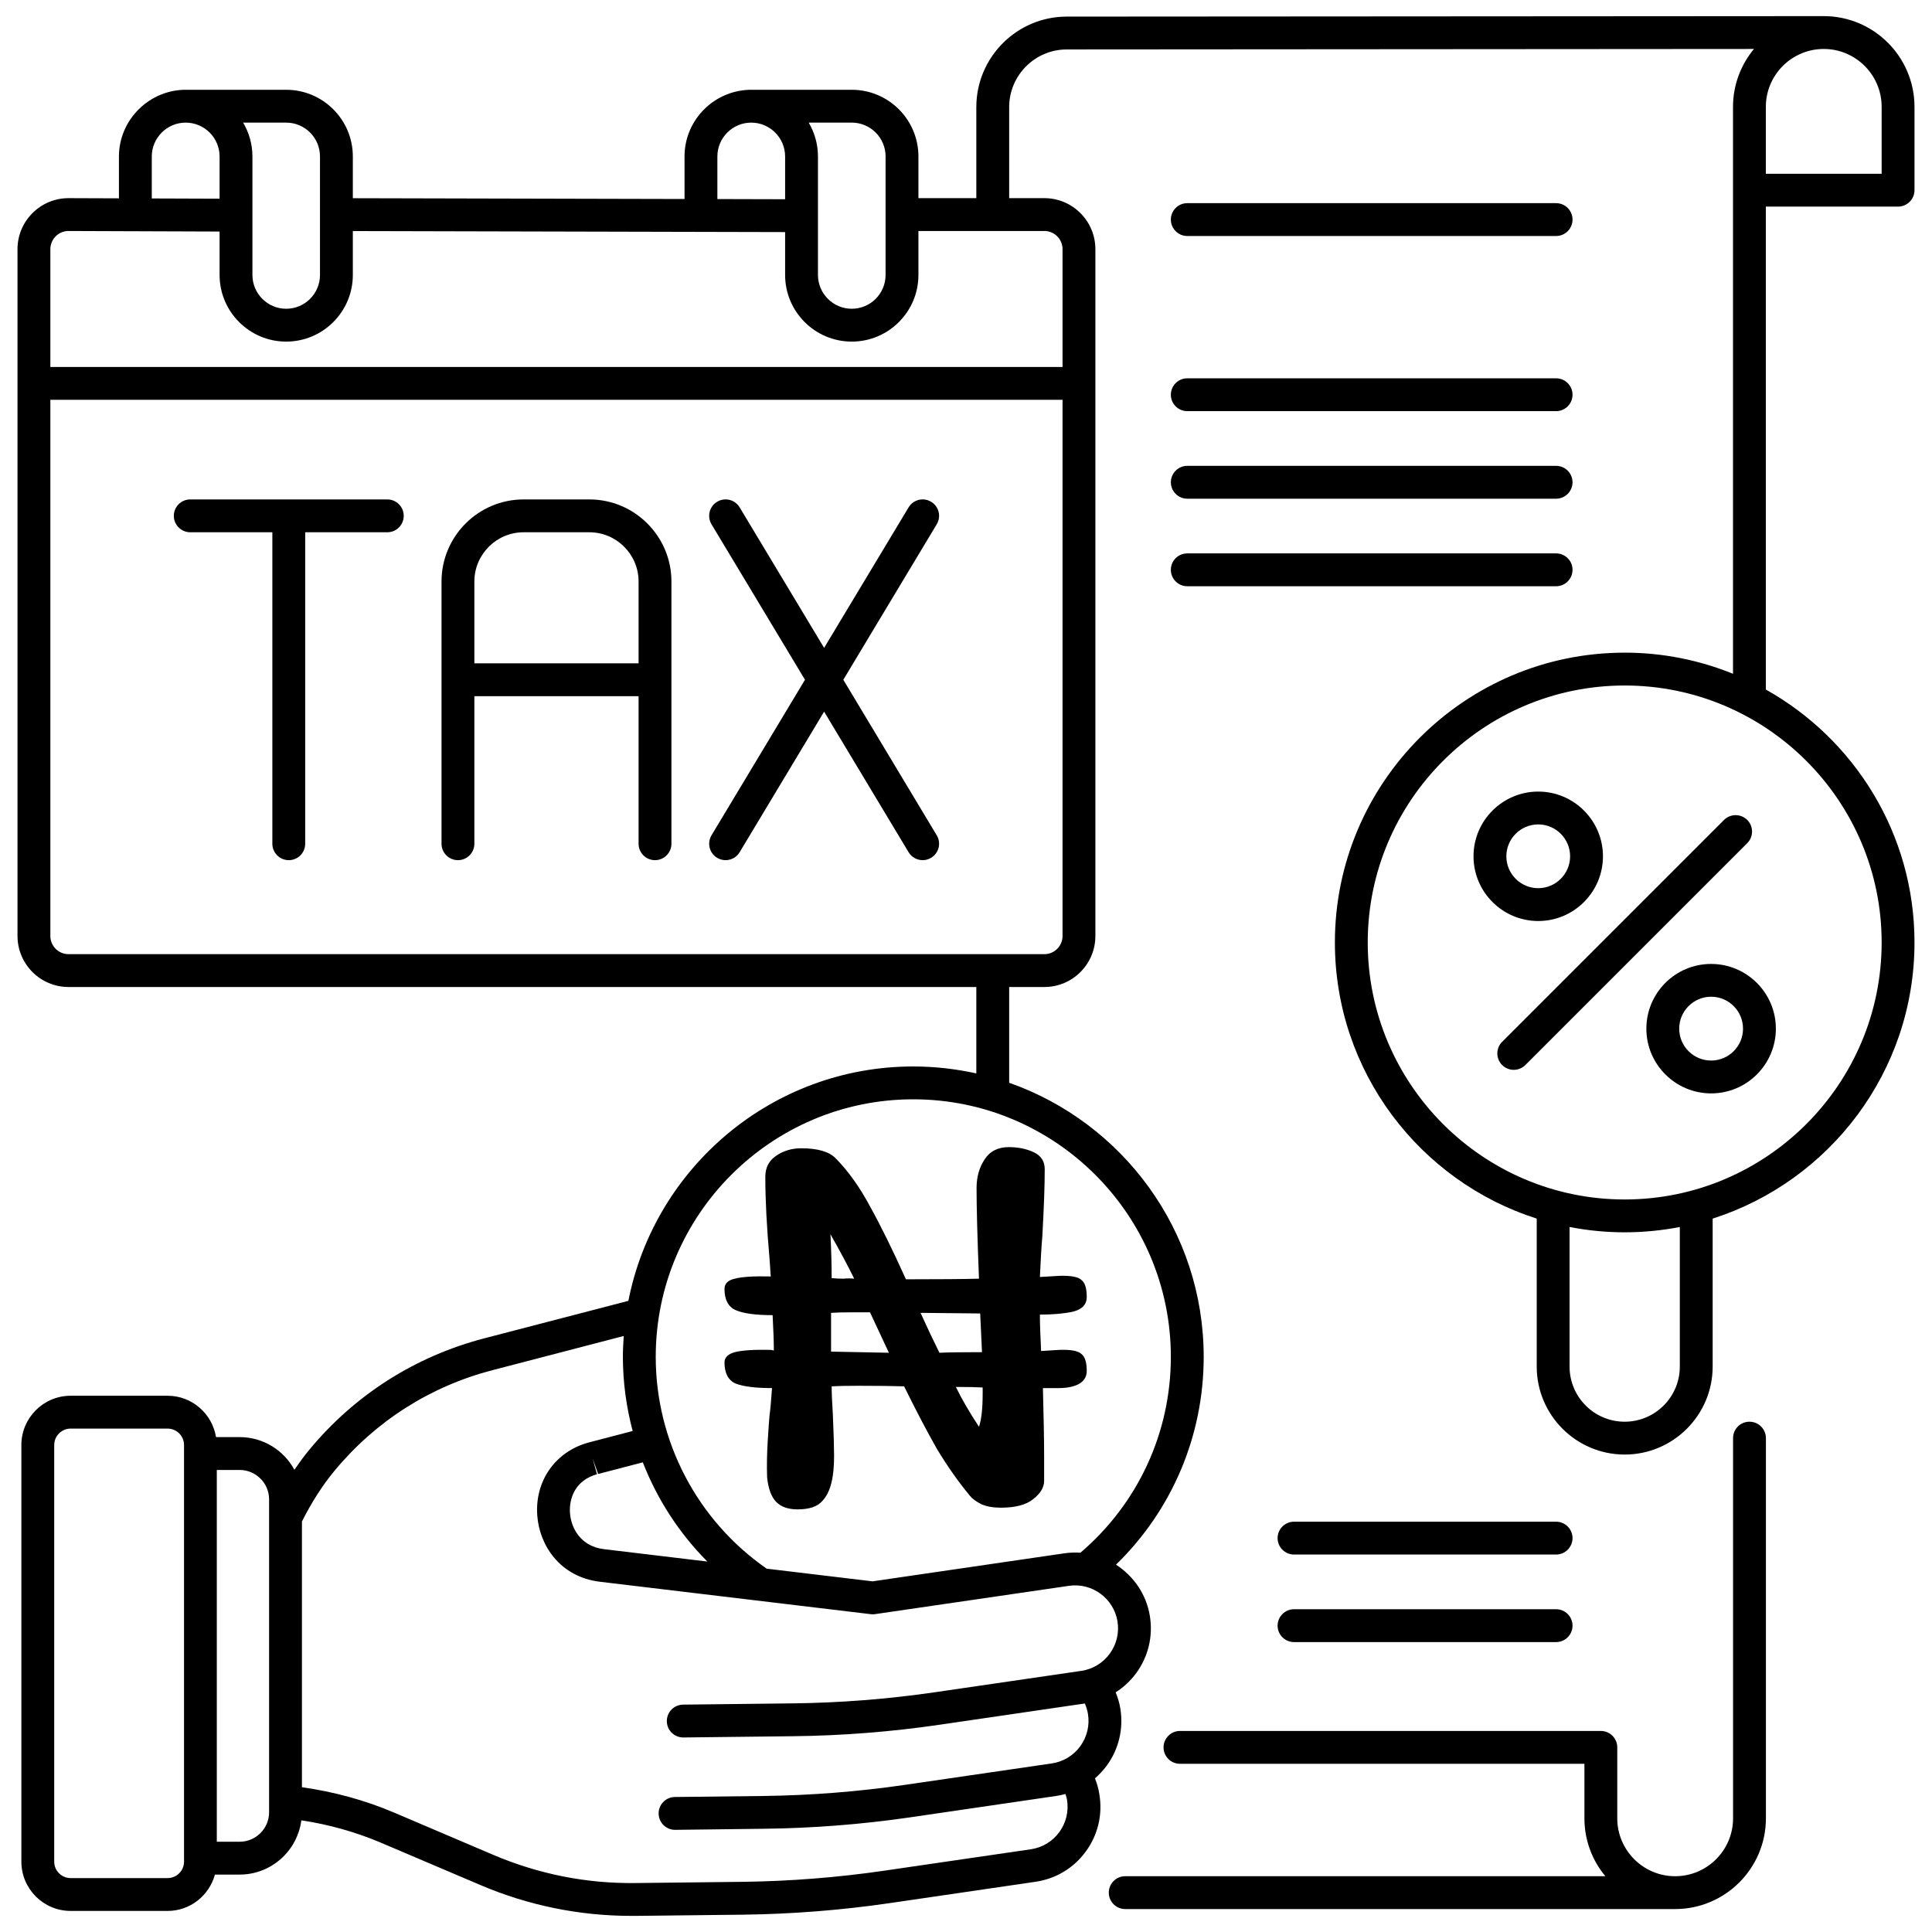
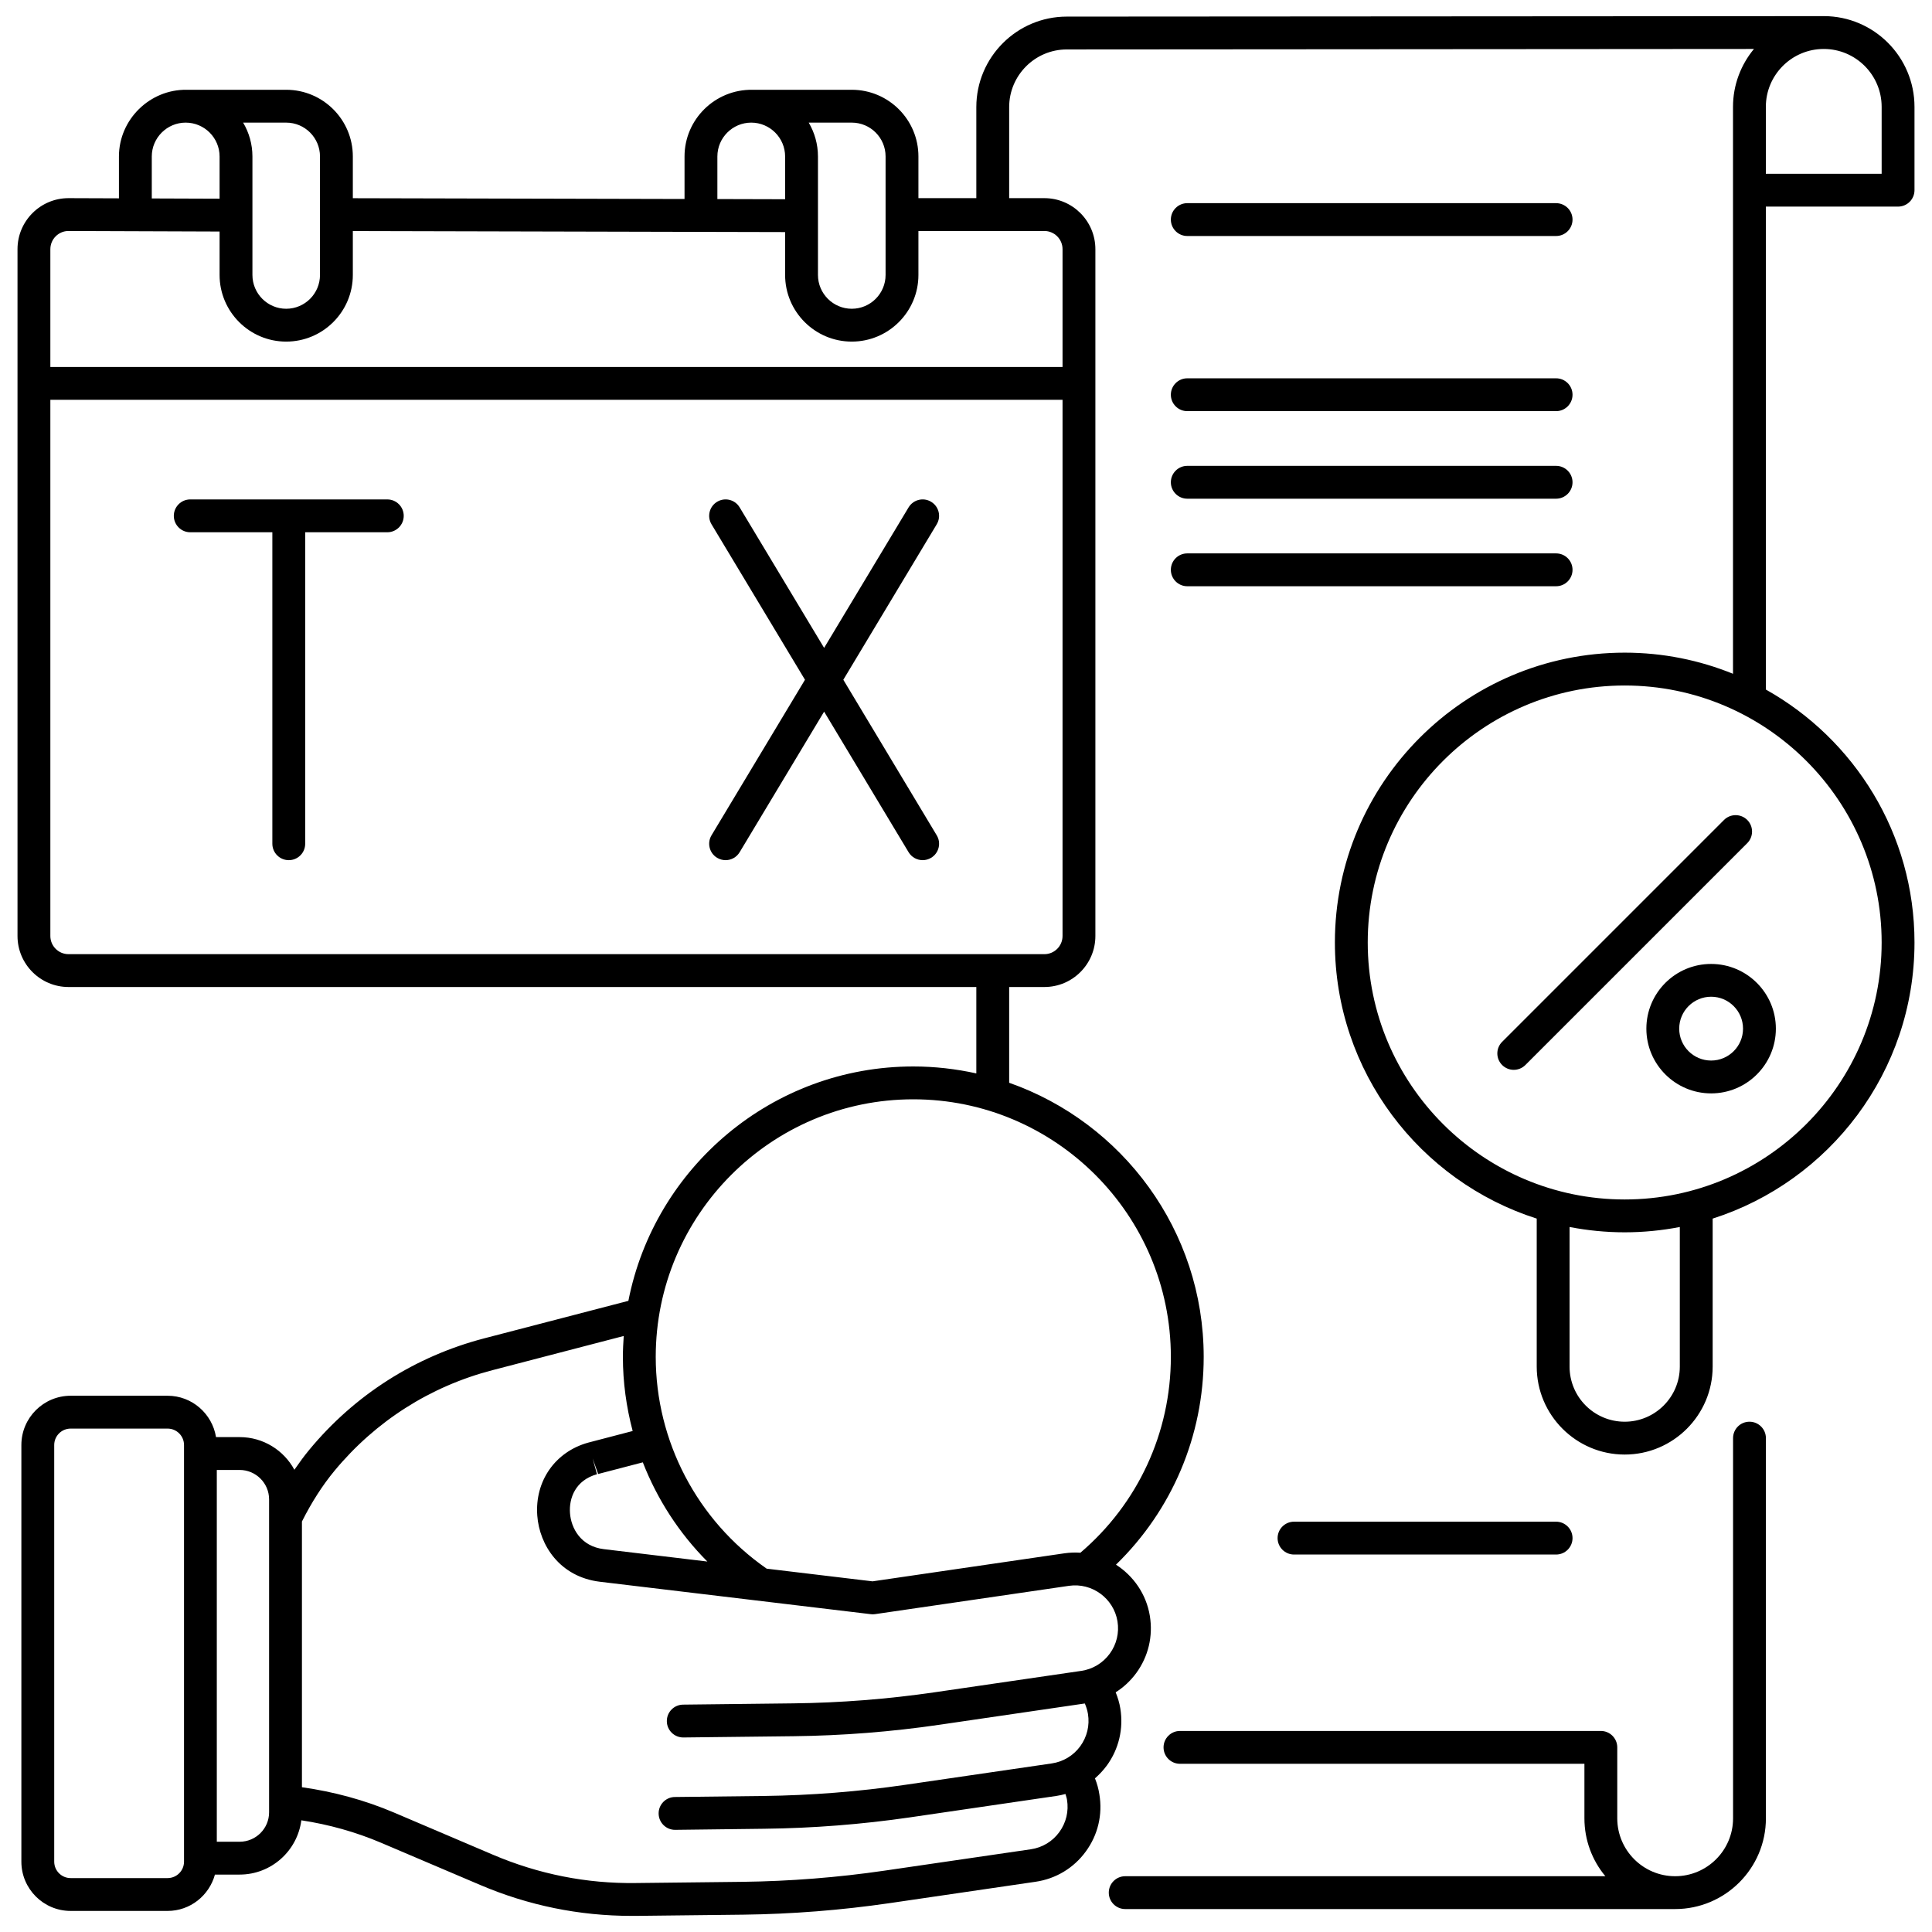
<svg xmlns="http://www.w3.org/2000/svg" width="32" height="32" viewBox="0 0 32 32" fill="none">
  <g clip-path="url(#clip0_466_1783)">
    <path d="M18.365 31.348C18.365 31.498 18.487 31.62 18.637 31.62H27.744C27.745 31.62 27.745 31.62 27.746 31.62C28.574 31.62 29.249 30.946 29.249 30.117V23.82C29.249 23.67 29.127 23.548 28.977 23.548C28.826 23.548 28.705 23.67 28.705 23.82V30.117C28.705 30.646 28.275 31.076 27.746 31.076C27.746 31.076 27.746 31.076 27.746 31.076H27.745C27.217 31.076 26.787 30.646 26.787 30.117V28.942C26.787 28.792 26.665 28.67 26.515 28.67H19.544C19.394 28.67 19.272 28.792 19.272 28.942C19.272 29.092 19.394 29.214 19.544 29.214H26.243V30.117C26.243 30.481 26.373 30.816 26.59 31.076H18.637C18.487 31.076 18.365 31.198 18.365 31.348Z" fill="black" />
    <path d="M19.665 3.909H25.774C25.924 3.909 26.046 3.787 26.046 3.637C26.046 3.487 25.924 3.365 25.774 3.365H19.665C19.515 3.365 19.393 3.487 19.393 3.637C19.393 3.787 19.515 3.909 19.665 3.909Z" fill="black" />
    <path d="M19.665 6.81H25.774C25.924 6.81 26.046 6.688 26.046 6.538C26.046 6.388 25.924 6.266 25.774 6.266H19.665C19.515 6.266 19.393 6.388 19.393 6.538C19.393 6.688 19.515 6.81 19.665 6.81Z" fill="black" />
    <path d="M19.665 8.26H25.774C25.924 8.26 26.046 8.138 26.046 7.988C26.046 7.838 25.924 7.716 25.774 7.716H19.665C19.515 7.716 19.393 7.838 19.393 7.988C19.393 8.138 19.515 8.26 19.665 8.26Z" fill="black" />
    <path d="M19.665 9.71H25.774C25.924 9.71 26.046 9.588 26.046 9.438C26.046 9.287 25.924 9.166 25.774 9.166H19.665C19.515 9.166 19.393 9.287 19.393 9.438C19.393 9.588 19.515 9.71 19.665 9.71Z" fill="black" />
    <path d="M21.433 25.748H25.774C25.924 25.748 26.046 25.626 26.046 25.476C26.046 25.326 25.924 25.204 25.774 25.204H21.433C21.283 25.204 21.161 25.326 21.161 25.476C21.161 25.626 21.283 25.748 21.433 25.748Z" fill="black" />
-     <path d="M21.433 27.198H25.774C25.924 27.198 26.046 27.076 26.046 26.926C26.046 26.776 25.924 26.654 25.774 26.654H21.433C21.283 26.654 21.161 26.776 21.161 26.926C21.161 27.076 21.283 27.198 21.433 27.198Z" fill="black" />
    <path d="M24.88 17.64C24.933 17.693 25.003 17.72 25.072 17.72C25.142 17.72 25.212 17.693 25.265 17.64L28.94 13.965C29.046 13.859 29.046 13.687 28.94 13.581C28.834 13.475 28.661 13.475 28.555 13.581L24.88 17.256C24.774 17.362 24.774 17.534 24.88 17.64Z" fill="black" />
-     <path d="M26.55 14.183C26.55 13.592 26.069 13.111 25.478 13.111C24.887 13.111 24.406 13.592 24.406 14.183C24.406 14.774 24.887 15.255 25.478 15.255C26.069 15.255 26.55 14.774 26.55 14.183ZM24.95 14.183C24.95 13.892 25.186 13.655 25.478 13.655C25.769 13.655 26.006 13.892 26.006 14.183C26.006 14.474 25.769 14.711 25.478 14.711C25.186 14.711 24.95 14.474 24.95 14.183Z" fill="black" />
    <path d="M27.269 17.038C27.269 17.629 27.75 18.11 28.342 18.11C28.933 18.11 29.414 17.629 29.414 17.038C29.414 16.447 28.933 15.966 28.342 15.966C27.75 15.965 27.269 16.446 27.269 17.038ZM28.87 17.038C28.87 17.329 28.633 17.566 28.342 17.566C28.05 17.566 27.813 17.329 27.813 17.038C27.813 16.746 28.05 16.509 28.342 16.509C28.633 16.509 28.87 16.746 28.87 17.038Z" fill="black" />
    <path d="M1.135 16.348H16.171V17.779C15.834 17.705 15.486 17.664 15.127 17.664C12.792 17.664 10.842 19.336 10.408 21.546L8.021 22.167C6.878 22.465 5.875 23.103 5.122 24.014C5.037 24.116 4.956 24.228 4.876 24.344C4.702 24.022 4.361 23.803 3.969 23.803H3.578C3.515 23.416 3.181 23.118 2.776 23.118H1.17C0.72 23.118 0.354 23.484 0.354 23.934V30.835C0.354 31.285 0.72 31.651 1.17 31.651H2.776C3.151 31.651 3.465 31.395 3.56 31.049H3.969C4.493 31.049 4.926 30.656 4.991 30.15C5.445 30.219 5.889 30.342 6.314 30.523L7.954 31.221C8.752 31.561 9.595 31.733 10.46 31.733C10.485 31.733 10.511 31.733 10.537 31.733L12.31 31.713C13.117 31.703 13.93 31.639 14.728 31.523L17.152 31.168C17.488 31.119 17.784 30.941 17.984 30.667C18.185 30.393 18.265 30.057 18.209 29.72C18.195 29.628 18.17 29.54 18.136 29.455C18.207 29.393 18.273 29.323 18.331 29.245C18.531 28.971 18.611 28.635 18.556 28.297C18.541 28.205 18.514 28.116 18.479 28.03C18.61 27.947 18.725 27.84 18.82 27.711C19.02 27.437 19.1 27.102 19.045 26.764C18.986 26.403 18.773 26.102 18.484 25.916C19.412 25.014 19.937 23.783 19.937 22.474C19.937 20.378 18.589 18.592 16.715 17.934V16.348H17.298C17.764 16.348 18.143 15.969 18.143 15.503V4.128C18.143 3.661 17.764 3.282 17.298 3.282H16.715V1.774C16.715 1.248 17.143 0.819 17.669 0.819L29.051 0.811C28.835 1.072 28.704 1.406 28.704 1.77V11.16C28.15 10.935 27.544 10.81 26.91 10.81C24.263 10.81 22.11 12.964 22.11 15.61C22.11 17.75 23.516 19.566 25.453 20.184V22.635C25.453 23.438 26.107 24.092 26.91 24.092C27.713 24.092 28.367 23.438 28.367 22.635V20.184C30.303 19.566 31.71 17.749 31.71 15.61C31.71 13.812 30.716 12.243 29.248 11.421V3.422H31.438C31.588 3.422 31.71 3.3 31.71 3.15V1.77C31.71 0.942 31.037 0.268 30.209 0.267C30.208 0.267 30.208 0.267 30.207 0.267C30.207 0.267 30.207 0.267 30.207 0.267L17.669 0.275C16.843 0.275 16.171 0.948 16.171 1.774V3.282H15.212V2.591C15.212 1.982 14.717 1.487 14.108 1.487H12.47C12.467 1.487 12.464 1.487 12.461 1.487C11.843 1.479 11.338 1.977 11.338 2.592V3.296L5.844 3.283V2.591C5.844 1.982 5.349 1.487 4.74 1.487H3.102C3.099 1.487 3.096 1.487 3.093 1.487C2.483 1.478 1.97 1.977 1.97 2.592V3.285L1.135 3.282C0.669 3.282 0.29 3.661 0.29 4.127V15.503C0.29 15.969 0.669 16.348 1.135 16.348ZM9.816 24.156L9.907 24.414L10.647 24.221C10.886 24.833 11.248 25.394 11.716 25.864L10.003 25.659C9.617 25.613 9.459 25.309 9.441 25.063C9.422 24.816 9.53 24.517 9.888 24.418L9.816 24.156ZM3.048 30.835C3.048 30.985 2.926 31.107 2.776 31.107H1.17C1.02 31.107 0.898 30.985 0.898 30.835V23.934C0.898 23.784 1.02 23.662 1.17 23.662H2.776C2.926 23.662 3.048 23.784 3.048 23.934V30.835ZM4.457 30.018C4.457 30.286 4.238 30.505 3.969 30.505H3.591V24.347H3.969C4.238 24.347 4.457 24.566 4.457 24.834V30.018ZM18.381 27.39C18.267 27.546 18.099 27.647 17.909 27.675L15.484 28.029C14.71 28.142 13.92 28.204 13.139 28.213L11.314 28.234C11.163 28.236 11.043 28.359 11.045 28.509C11.046 28.658 11.168 28.778 11.317 28.778H11.32L13.145 28.757C13.951 28.748 14.764 28.684 15.563 28.567L17.968 28.215C17.992 28.27 18.01 28.328 18.02 28.388C18.051 28.578 18.005 28.768 17.892 28.924C17.778 29.079 17.61 29.18 17.42 29.208L14.995 29.562C14.222 29.675 13.433 29.737 12.65 29.747L11.178 29.764C11.028 29.765 10.907 29.889 10.909 30.039C10.911 30.188 11.032 30.308 11.181 30.308H11.184L12.656 30.29C13.463 30.281 14.277 30.217 15.074 30.101L17.499 29.746C17.549 29.739 17.598 29.727 17.647 29.714C17.656 29.746 17.668 29.777 17.673 29.81C17.704 30 17.659 30.19 17.545 30.346C17.432 30.501 17.264 30.602 17.073 30.63L14.649 30.984C13.876 31.097 13.086 31.159 12.304 31.169L10.53 31.189C9.712 31.2 8.919 31.041 8.167 30.721L6.527 30.022C6.038 29.814 5.525 29.676 5.001 29.602V25.201L5.002 25.199C5.162 24.881 5.343 24.599 5.541 24.36C6.221 23.539 7.126 22.962 8.158 22.694L10.331 22.128C10.323 22.242 10.317 22.357 10.317 22.474C10.317 22.893 10.374 23.305 10.479 23.702L9.744 23.894C9.196 24.045 8.856 24.531 8.899 25.104C8.935 25.591 9.271 26.119 9.938 26.199L14.424 26.736C14.448 26.739 14.472 26.739 14.495 26.735L17.707 26.266C18.087 26.211 18.446 26.473 18.509 26.854C18.54 27.045 18.494 27.235 18.381 27.39ZM19.393 22.474C19.393 23.73 18.848 24.905 17.895 25.718C17.807 25.712 17.718 25.715 17.628 25.728L14.452 26.192L12.698 25.982C12.696 25.981 12.695 25.979 12.693 25.978C11.546 25.179 10.861 23.869 10.861 22.474C10.861 20.122 12.775 18.208 15.127 18.208C17.479 18.208 19.393 20.122 19.393 22.474ZM27.823 22.635C27.823 23.139 27.413 23.548 26.91 23.548C26.406 23.548 25.997 23.139 25.997 22.635V20.323C26.293 20.38 26.598 20.411 26.91 20.411C27.222 20.411 27.527 20.38 27.823 20.323V22.635ZM31.166 15.61C31.166 17.957 29.257 19.867 26.91 19.867C24.563 19.867 22.654 17.957 22.654 15.61C22.654 13.264 24.563 11.354 26.91 11.354C29.257 11.354 31.166 13.264 31.166 15.61ZM31.166 1.77V2.878H29.248V1.77C29.248 1.241 29.678 0.811 30.207 0.811C30.736 0.811 31.166 1.241 31.166 1.77ZM17.298 15.804H16.445C16.445 15.804 16.444 15.804 16.443 15.804C16.442 15.804 16.441 15.804 16.44 15.804H1.135C0.969 15.804 0.834 15.669 0.834 15.503V6.622H17.599V15.503C17.599 15.669 17.464 15.804 17.298 15.804ZM14.108 2.031C14.417 2.031 14.668 2.282 14.668 2.591V4.554C14.668 4.863 14.417 5.114 14.108 5.114C13.8 5.114 13.548 4.863 13.548 4.554V2.592C13.548 2.388 13.492 2.196 13.395 2.031H14.108V2.031ZM11.882 2.592C11.882 2.283 12.133 2.031 12.443 2.031C12.752 2.031 13.004 2.283 13.004 2.592V3.3L11.882 3.297L11.882 2.592ZM4.74 2.031C5.049 2.031 5.3 2.282 5.3 2.591V4.554C5.3 4.863 5.049 5.114 4.74 5.114C4.432 5.114 4.181 4.863 4.181 4.554V2.592C4.181 2.388 4.125 2.196 4.027 2.031H4.74V2.031ZM2.514 2.592C2.514 2.283 2.766 2.031 3.075 2.031C3.385 2.031 3.637 2.283 3.637 2.592V3.291L2.514 3.287V2.592H2.514ZM1.134 3.826L3.637 3.835V4.554C3.637 5.163 4.132 5.658 4.74 5.658C5.349 5.658 5.844 5.163 5.844 4.554V3.827L13.004 3.844V4.554C13.004 5.163 13.499 5.658 14.108 5.658C14.717 5.658 15.212 5.163 15.212 4.554V3.826H17.298C17.464 3.826 17.599 3.961 17.599 4.127V6.078H0.834V4.128C0.834 3.961 0.969 3.826 1.134 3.826Z" fill="black" />
-     <path d="M9.761 8.272H8.673C7.923 8.272 7.313 8.882 7.313 9.632V13.975C7.313 14.125 7.435 14.247 7.585 14.247C7.735 14.247 7.857 14.125 7.857 13.975V11.531H10.577V13.975C10.577 14.125 10.698 14.247 10.849 14.247C10.999 14.247 11.121 14.125 11.121 13.975V9.632C11.121 8.882 10.511 8.272 9.761 8.272ZM7.857 10.987V9.632C7.857 9.182 8.223 8.816 8.673 8.816H9.761C10.211 8.816 10.577 9.182 10.577 9.632V10.987L7.857 10.987Z" fill="black" />
    <path d="M6.415 8.272H3.151C3.001 8.272 2.879 8.394 2.879 8.544C2.879 8.694 3.001 8.816 3.151 8.816H4.511V13.975C4.511 14.125 4.633 14.247 4.783 14.247C4.934 14.247 5.055 14.125 5.055 13.975V8.816H6.415C6.565 8.816 6.687 8.694 6.687 8.544C6.687 8.394 6.565 8.272 6.415 8.272Z" fill="black" />
    <path d="M15.422 8.311C15.294 8.233 15.127 8.275 15.049 8.404L13.65 10.731L12.251 8.404C12.174 8.275 12.007 8.233 11.878 8.311C11.749 8.388 11.708 8.555 11.785 8.684L13.333 11.259L11.785 13.835C11.708 13.963 11.749 14.131 11.878 14.208C11.922 14.234 11.97 14.247 12.018 14.247C12.11 14.247 12.2 14.2 12.251 14.115L13.65 11.787L15.049 14.115C15.1 14.2 15.19 14.247 15.283 14.247C15.33 14.247 15.379 14.234 15.422 14.208C15.551 14.131 15.593 13.963 15.515 13.835L13.968 11.259L15.515 8.684C15.593 8.555 15.551 8.388 15.422 8.311Z" fill="black" />
-     <path d="M17.546 21.132C17.735 21.126 17.855 21.148 17.909 21.198C17.97 21.242 18 21.337 18 21.481C18 21.607 17.923 21.689 17.768 21.726C17.62 21.758 17.439 21.774 17.224 21.774C17.224 21.912 17.23 22.113 17.244 22.377L17.546 22.358C17.735 22.352 17.855 22.374 17.909 22.424C17.97 22.469 18 22.563 18 22.707C18 22.802 17.956 22.874 17.869 22.924C17.782 22.969 17.671 22.991 17.536 22.991H17.274C17.287 23.494 17.294 23.868 17.294 24.113V24.528C17.294 24.635 17.234 24.736 17.113 24.83C16.998 24.924 16.82 24.972 16.578 24.972C16.45 24.972 16.343 24.953 16.256 24.915C16.168 24.871 16.104 24.824 16.064 24.774C15.876 24.547 15.694 24.289 15.519 24C15.351 23.704 15.17 23.358 14.975 22.962C14.8 22.956 14.544 22.953 14.208 22.953C14.013 22.953 13.869 22.956 13.775 22.962C13.775 23.063 13.781 23.22 13.795 23.434C13.808 23.748 13.815 23.972 13.815 24.104C13.815 24.236 13.808 24.346 13.795 24.434C13.768 24.623 13.711 24.764 13.623 24.858C13.543 24.953 13.405 25 13.21 25C13.056 25 12.938 24.959 12.857 24.877C12.777 24.796 12.726 24.66 12.706 24.472C12.699 24.283 12.703 24.082 12.716 23.868C12.729 23.654 12.739 23.513 12.746 23.443C12.76 23.343 12.773 23.192 12.787 22.991C12.511 22.991 12.309 22.965 12.181 22.915C12.06 22.858 12 22.742 12 22.566C12 22.484 12.057 22.428 12.171 22.396C12.292 22.365 12.491 22.352 12.766 22.358L12.817 22.368V22.349C12.817 22.223 12.81 22.035 12.797 21.783C12.514 21.783 12.309 21.755 12.181 21.698C12.06 21.642 12 21.525 12 21.349C12 21.261 12.057 21.204 12.171 21.179C12.286 21.148 12.484 21.135 12.766 21.142L12.746 20.849C12.699 20.321 12.676 19.868 12.676 19.491C12.676 19.34 12.736 19.223 12.857 19.142C12.978 19.06 13.116 19.019 13.271 19.019C13.546 19.019 13.738 19.076 13.845 19.189C14.054 19.402 14.242 19.667 14.41 19.981C14.585 20.296 14.783 20.698 15.005 21.189H15.076C15.573 21.189 15.953 21.186 16.215 21.179C16.188 20.5 16.175 20 16.175 19.679C16.175 19.497 16.218 19.34 16.306 19.207C16.393 19.069 16.528 19 16.709 19C16.864 19 17.002 19.028 17.123 19.085C17.244 19.142 17.304 19.236 17.304 19.368C17.304 19.632 17.291 20.003 17.264 20.481C17.25 20.638 17.237 20.862 17.224 21.151L17.546 21.132ZM13.755 20.443C13.768 20.707 13.775 20.95 13.775 21.17C13.842 21.176 13.906 21.179 13.966 21.179C14.027 21.173 14.087 21.173 14.148 21.179C14.047 20.972 13.916 20.726 13.755 20.443ZM14.128 21.736C13.966 21.736 13.845 21.739 13.765 21.745V22.387L14.723 22.406L14.41 21.736H14.128ZM15.56 22.406C15.708 22.399 15.943 22.396 16.265 22.396L16.235 21.755L15.247 21.745C15.361 21.997 15.466 22.217 15.56 22.406ZM16.215 23.632C16.256 23.513 16.276 23.33 16.276 23.085V22.981C16.175 22.975 16.027 22.972 15.832 22.972C15.926 23.167 16.054 23.387 16.215 23.632Z" fill="black" />
  </g>
  <defs>
    <clipPath id="clip0_466_1783">
      <rect width="32" height="32" fill="white" />
    </clipPath>
  </defs>
</svg>